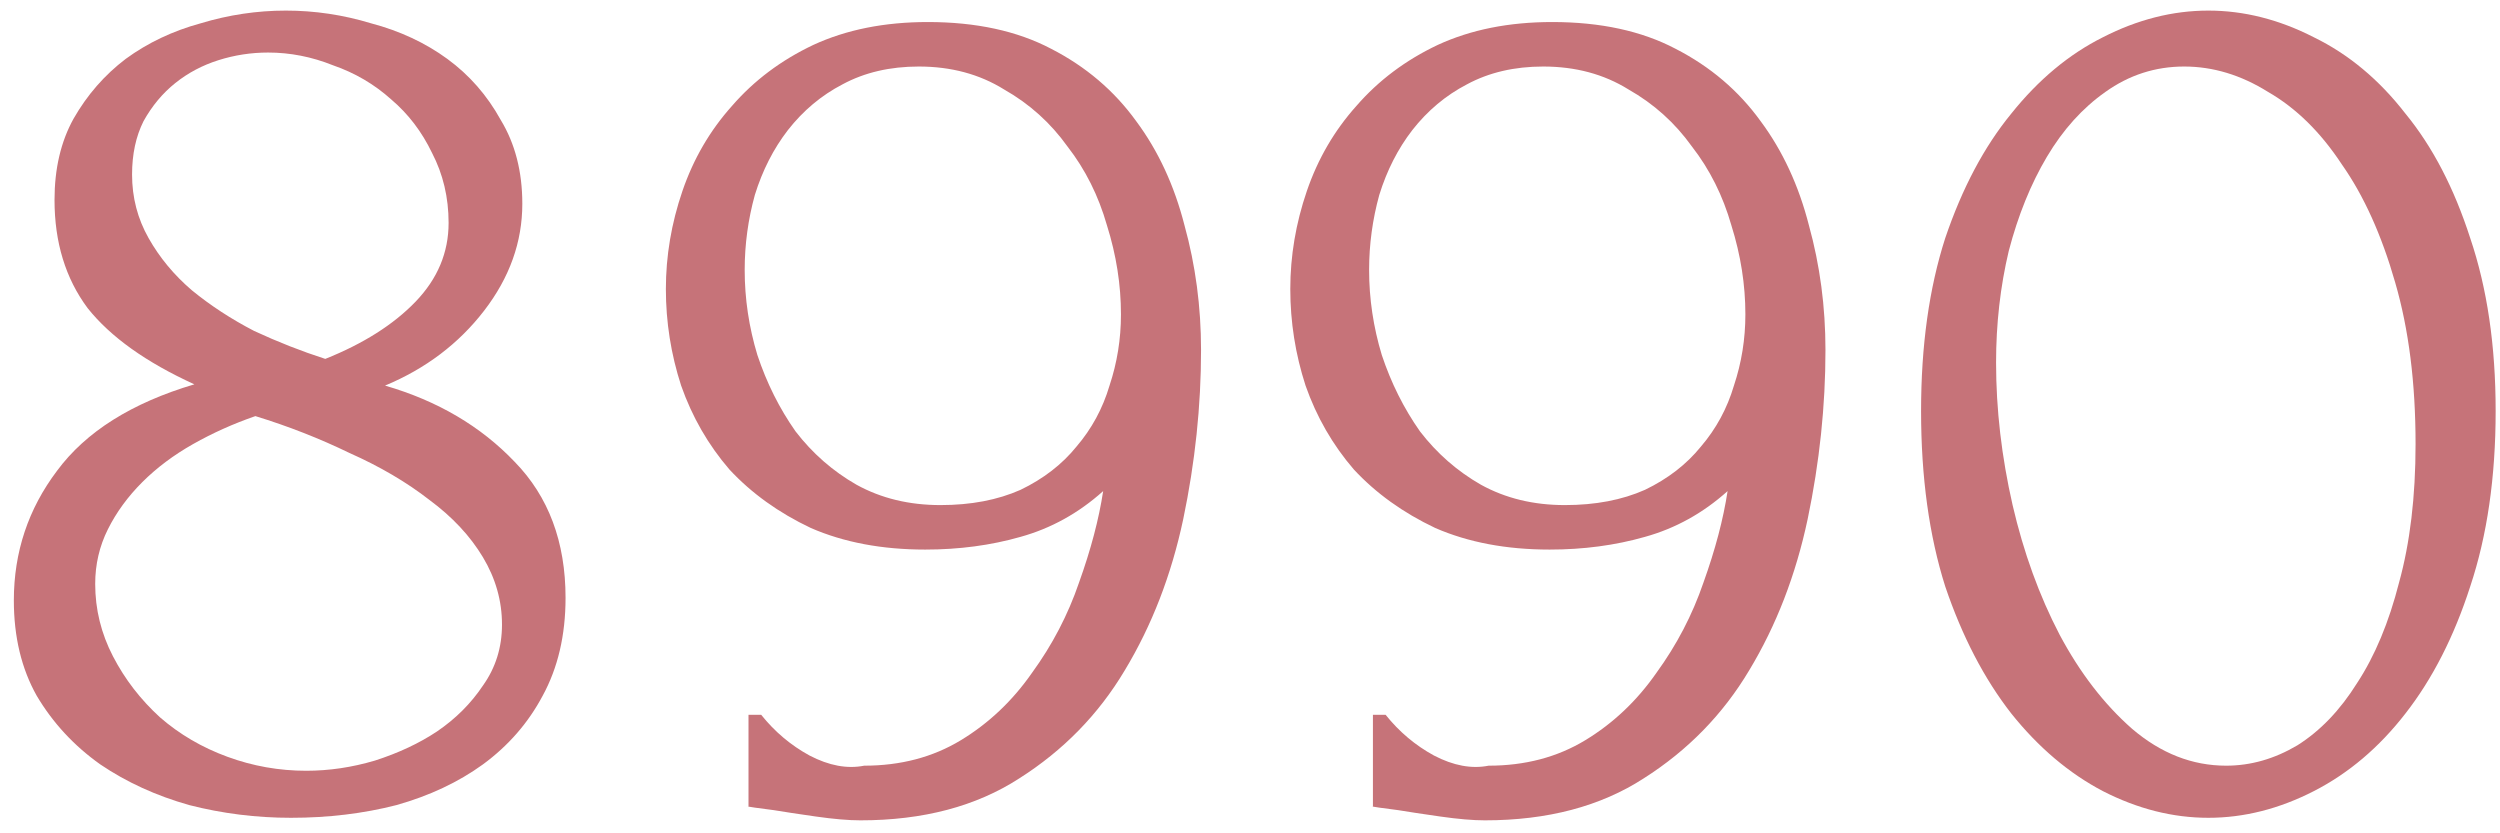
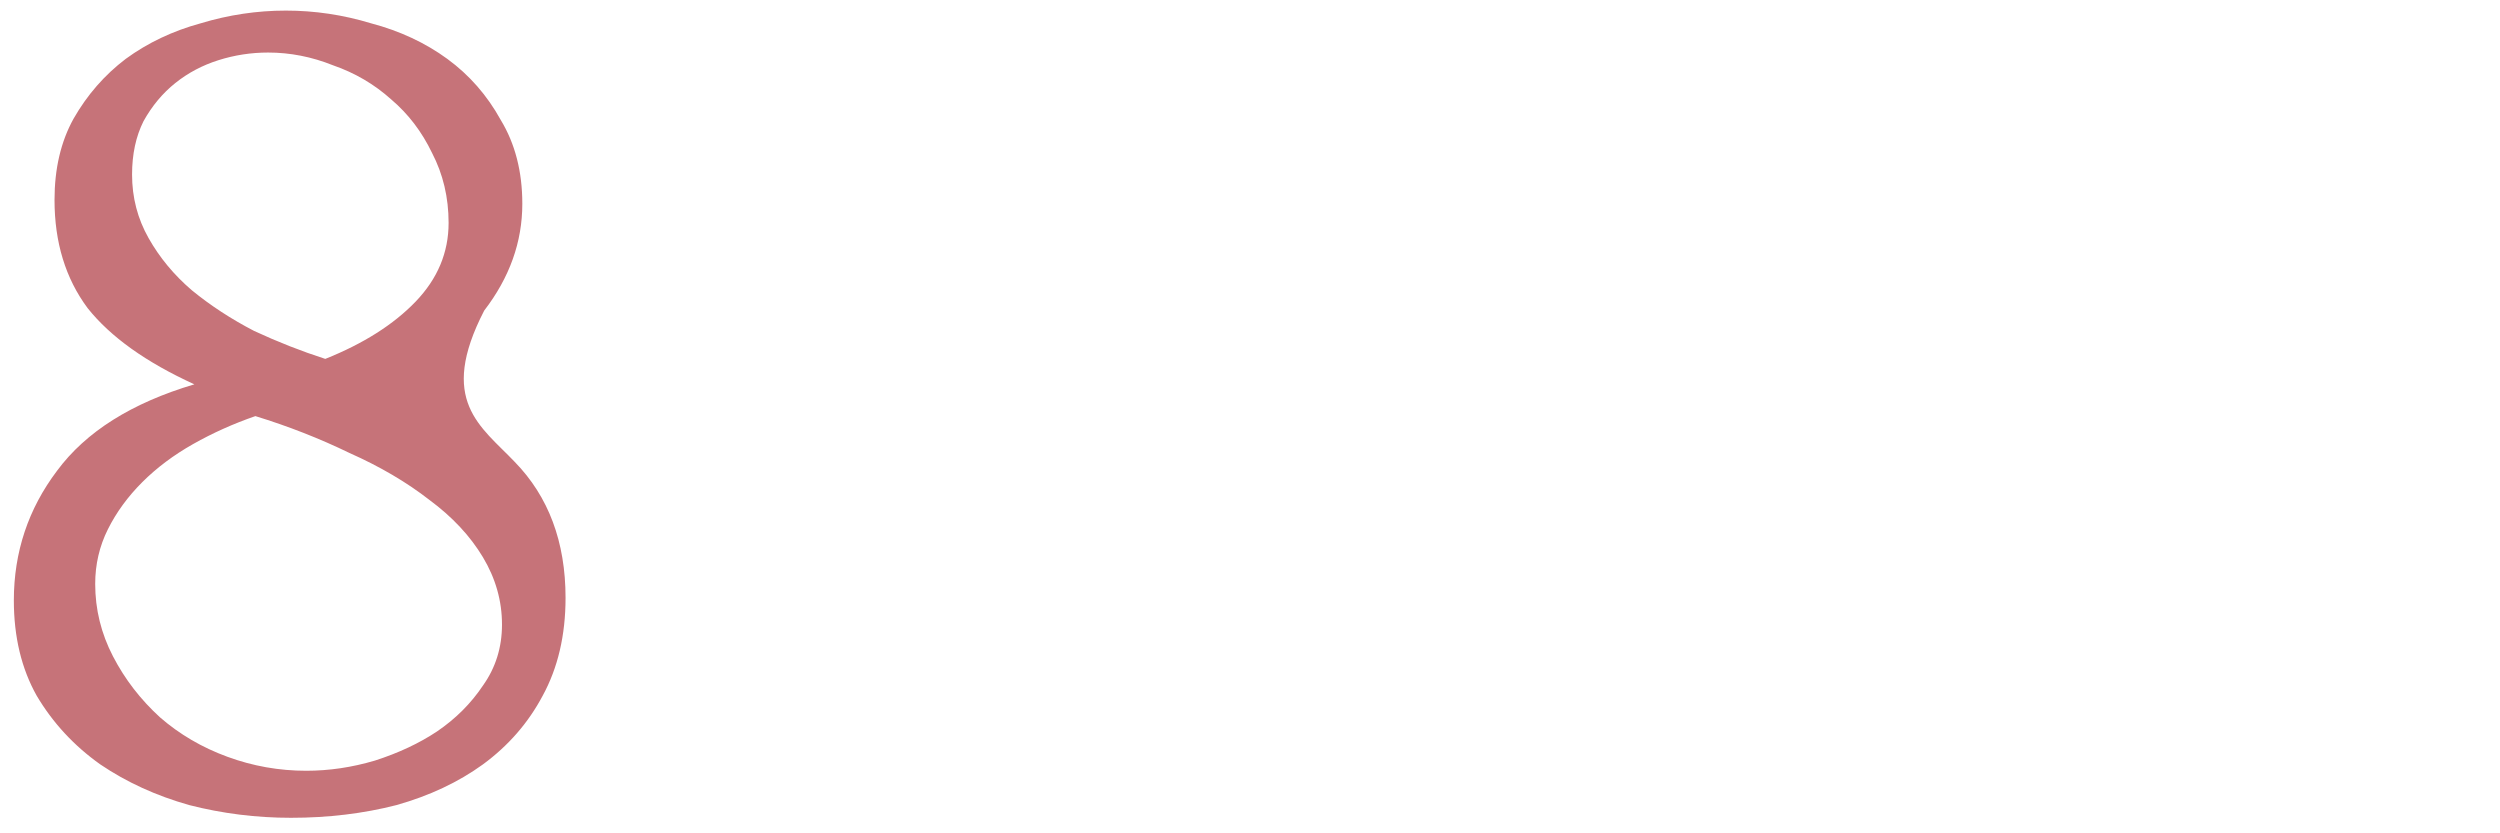
<svg xmlns="http://www.w3.org/2000/svg" width="177" height="59" viewBox="0 0 177 59" fill="none">
-   <path d="M40.041 42.33C40.041 44.97 39.501 47.28 38.42 49.26C37.401 51.18 35.99 52.8 34.191 54.12C32.45 55.38 30.41 56.34 28.07 57C25.73 57.6 23.241 57.9 20.601 57.9C18.14 57.9 15.741 57.6 13.4 57C11.06 56.34 8.96 55.38 7.1 54.12C5.24 52.8 3.74 51.18 2.6 49.26C1.52 47.34 0.98 45.09 0.98 42.51C0.98 39.09 2 36.03 4.04 33.33C6.08 30.57 9.32 28.53 13.761 27.21C10.341 25.65 7.82 23.85 6.2 21.81C4.64 19.71 3.86 17.16 3.86 14.16C3.86 11.94 4.31 10.02 5.21 8.4C6.17 6.72 7.4 5.31 8.9 4.17C10.46 3.03 12.23 2.19 14.21 1.65C16.191 1.05 18.201 0.75 20.241 0.75C22.28 0.75 24.291 1.05 26.27 1.65C28.311 2.19 30.11 3.03 31.671 4.17C33.23 5.31 34.49 6.75 35.45 8.49C36.471 10.17 36.98 12.15 36.98 14.43C36.98 17.13 36.081 19.65 34.281 21.99C32.48 24.33 30.14 26.1 27.261 27.3C30.98 28.38 34.041 30.18 36.441 32.7C38.84 35.16 40.041 38.37 40.041 42.33ZM31.761 15.78C31.761 13.98 31.37 12.33 30.59 10.83C29.87 9.33 28.91 8.07 27.71 7.05C26.511 5.97 25.131 5.16 23.57 4.62C22.07 4.02 20.541 3.72 18.98 3.72C17.78 3.72 16.61 3.9 15.47 4.26C14.331 4.62 13.31 5.16 12.411 5.88C11.511 6.6 10.761 7.5 10.161 8.58C9.62 9.66 9.35 10.92 9.35 12.36C9.35 13.98 9.74 15.48 10.521 16.86C11.3 18.24 12.32 19.47 13.581 20.55C14.9 21.63 16.37 22.59 17.991 23.43C19.671 24.21 21.351 24.87 23.03 25.41C25.73 24.33 27.86 22.98 29.421 21.36C30.98 19.74 31.761 17.88 31.761 15.78ZM35.541 44.22C35.541 42.54 35.09 40.95 34.191 39.45C33.291 37.95 32.031 36.6 30.41 35.4C28.791 34.14 26.901 33.03 24.741 32.07C22.64 31.05 20.421 30.18 18.081 29.46C16.52 30 15.05 30.66 13.671 31.44C12.29 32.22 11.091 33.12 10.07 34.14C9.05 35.16 8.24 36.27 7.64 37.47C7.04 38.67 6.74 39.96 6.74 41.34C6.74 43.14 7.16 44.85 8 46.47C8.84 48.09 9.95 49.53 11.331 50.79C12.71 51.99 14.3 52.92 16.101 53.58C17.901 54.24 19.761 54.57 21.68 54.57C23.3 54.57 24.921 54.33 26.541 53.85C28.221 53.31 29.691 52.62 30.951 51.78C32.27 50.88 33.35 49.8 34.191 48.54C35.09 47.28 35.541 45.84 35.541 44.22Z" fill="#C67379" />
-   <path d="M66.584 35.76C68.744 35.76 70.634 35.4 72.254 34.68C73.874 33.9 75.194 32.88 76.214 31.62C77.294 30.36 78.074 28.92 78.554 27.3C79.094 25.68 79.364 24 79.364 22.26C79.364 20.16 79.034 18.06 78.374 15.96C77.774 13.86 76.844 12 75.584 10.38C74.384 8.7 72.884 7.35 71.084 6.33C69.344 5.25 67.334 4.71 65.054 4.71C63.014 4.71 61.214 5.13 59.654 5.97C58.154 6.75 56.864 7.83 55.784 9.21C54.764 10.53 53.984 12.06 53.444 13.8C52.964 15.54 52.724 17.31 52.724 19.11C52.724 21.15 53.024 23.16 53.624 25.14C54.284 27.12 55.184 28.92 56.324 30.54C57.524 32.1 58.964 33.36 60.644 34.32C62.384 35.28 64.364 35.76 66.584 35.76ZM53.894 50.61C54.854 51.81 55.994 52.77 57.314 53.49C58.694 54.21 59.984 54.45 61.184 54.21C63.764 54.21 66.044 53.61 68.024 52.41C70.004 51.21 71.684 49.62 73.064 47.64C74.504 45.66 75.614 43.53 76.394 41.25C77.234 38.91 77.804 36.75 78.104 34.77C76.364 36.33 74.414 37.41 72.254 38.01C70.154 38.61 67.904 38.91 65.504 38.91C62.444 38.91 59.744 38.4 57.404 37.38C55.124 36.3 53.204 34.92 51.644 33.24C50.144 31.5 49.004 29.52 48.224 27.3C47.504 25.08 47.144 22.8 47.144 20.46C47.144 18.12 47.534 15.81 48.314 13.53C49.094 11.25 50.264 9.24 51.824 7.5C53.384 5.7 55.304 4.26 57.584 3.18C59.924 2.1 62.624 1.56 65.684 1.56C69.104 1.56 72.014 2.19 74.414 3.45C76.874 4.71 78.884 6.42 80.444 8.58C82.004 10.68 83.144 13.14 83.864 15.96C84.644 18.78 85.034 21.72 85.034 24.78C85.034 28.74 84.614 32.73 83.774 36.75C82.934 40.71 81.554 44.28 79.634 47.46C77.774 50.58 75.284 53.13 72.164 55.11C69.104 57.09 65.354 58.08 60.914 58.08C60.074 58.08 59.024 57.99 57.764 57.81C56.504 57.63 55.514 57.48 54.794 57.36C54.374 57.3 53.924 57.24 53.444 57.18C53.024 57.12 52.874 57.09 52.994 57.09V50.61H53.894Z" fill="#C67379" />
-   <path d="M110.793 35.76C112.953 35.76 114.843 35.4 116.463 34.68C118.083 33.9 119.403 32.88 120.423 31.62C121.503 30.36 122.283 28.92 122.763 27.3C123.303 25.68 123.573 24 123.573 22.26C123.573 20.16 123.243 18.06 122.583 15.96C121.983 13.86 121.053 12 119.793 10.38C118.593 8.7 117.093 7.35 115.293 6.33C113.553 5.25 111.543 4.71 109.263 4.71C107.223 4.71 105.423 5.13 103.863 5.97C102.363 6.75 101.073 7.83 99.993 9.21C98.973 10.53 98.193 12.06 97.653 13.8C97.173 15.54 96.933 17.31 96.933 19.11C96.933 21.15 97.233 23.16 97.833 25.14C98.493 27.12 99.393 28.92 100.533 30.54C101.733 32.1 103.173 33.36 104.853 34.32C106.593 35.28 108.573 35.76 110.793 35.76ZM98.103 50.61C99.063 51.81 100.203 52.77 101.523 53.49C102.903 54.21 104.193 54.45 105.393 54.21C107.973 54.21 110.253 53.61 112.233 52.41C114.213 51.21 115.893 49.62 117.273 47.64C118.713 45.66 119.823 43.53 120.603 41.25C121.443 38.91 122.013 36.75 122.313 34.77C120.573 36.33 118.623 37.41 116.463 38.01C114.363 38.61 112.113 38.91 109.713 38.91C106.653 38.91 103.953 38.4 101.613 37.38C99.333 36.3 97.413 34.92 95.853 33.24C94.353 31.5 93.213 29.52 92.433 27.3C91.713 25.08 91.353 22.8 91.353 20.46C91.353 18.12 91.743 15.81 92.523 13.53C93.303 11.25 94.473 9.24 96.033 7.5C97.593 5.7 99.513 4.26 101.793 3.18C104.133 2.1 106.833 1.56 109.893 1.56C113.313 1.56 116.223 2.19 118.623 3.45C121.083 4.71 123.093 6.42 124.653 8.58C126.213 10.68 127.353 13.14 128.073 15.96C128.853 18.78 129.243 21.72 129.243 24.78C129.243 28.74 128.823 32.73 127.983 36.75C127.143 40.71 125.763 44.28 123.843 47.46C121.983 50.58 119.493 53.13 116.373 55.11C113.313 57.09 109.563 58.08 105.123 58.08C104.283 58.08 103.233 57.99 101.973 57.81C100.713 57.63 99.723 57.48 99.003 57.36C98.583 57.3 98.133 57.24 97.653 57.18C97.233 57.12 97.083 57.09 97.203 57.09V50.61H98.103Z" fill="#C67379" />
-   <path d="M136.012 29.1C136.012 24.48 136.582 20.4 137.722 16.86C138.922 13.32 140.482 10.38 142.402 8.04C144.322 5.64 146.482 3.84 148.882 2.64C151.342 1.38 153.832 0.75 156.352 0.75C158.872 0.75 161.362 1.38 163.822 2.64C166.282 3.84 168.442 5.64 170.302 8.04C172.222 10.38 173.752 13.32 174.892 16.86C176.092 20.4 176.692 24.48 176.692 29.1C176.692 33.78 176.092 37.92 174.892 41.52C173.752 45.06 172.222 48.06 170.302 50.52C168.442 52.92 166.282 54.75 163.822 56.01C161.362 57.27 158.872 57.9 156.352 57.9C153.832 57.9 151.342 57.27 148.882 56.01C146.482 54.75 144.322 52.92 142.402 50.52C140.482 48.06 138.922 45.06 137.722 41.52C136.582 37.92 136.012 33.78 136.012 29.1ZM171.022 31.44C171.022 27.12 170.542 23.31 169.582 20.01C168.622 16.65 167.362 13.86 165.802 11.64C164.302 9.36 162.562 7.65 160.582 6.51C158.662 5.31 156.682 4.71 154.642 4.71C152.602 4.71 150.742 5.31 149.062 6.51C147.442 7.65 146.062 9.18 144.922 11.1C143.782 13.02 142.882 15.24 142.222 17.76C141.622 20.28 141.322 22.92 141.322 25.68C141.322 28.98 141.712 32.34 142.492 35.76C143.272 39.12 144.382 42.18 145.822 44.94C147.262 47.64 148.972 49.86 150.952 51.6C152.992 53.34 155.212 54.21 157.612 54.21C159.352 54.21 161.032 53.73 162.652 52.77C164.272 51.75 165.682 50.28 166.882 48.36C168.142 46.44 169.132 44.07 169.852 41.25C170.632 38.43 171.022 35.16 171.022 31.44Z" fill="#C67379" />
+   <path d="M40.041 42.33C40.041 44.97 39.501 47.28 38.42 49.26C37.401 51.18 35.99 52.8 34.191 54.12C32.45 55.38 30.41 56.34 28.07 57C25.73 57.6 23.241 57.9 20.601 57.9C18.14 57.9 15.741 57.6 13.4 57C11.06 56.34 8.96 55.38 7.1 54.12C5.24 52.8 3.74 51.18 2.6 49.26C1.52 47.34 0.98 45.09 0.98 42.51C0.98 39.09 2 36.03 4.04 33.33C6.08 30.57 9.32 28.53 13.761 27.21C10.341 25.65 7.82 23.85 6.2 21.81C4.64 19.71 3.86 17.16 3.86 14.16C3.86 11.94 4.31 10.02 5.21 8.4C6.17 6.72 7.4 5.31 8.9 4.17C10.46 3.03 12.23 2.19 14.21 1.65C16.191 1.05 18.201 0.75 20.241 0.75C22.28 0.75 24.291 1.05 26.27 1.65C28.311 2.19 30.11 3.03 31.671 4.17C33.23 5.31 34.49 6.75 35.45 8.49C36.471 10.17 36.98 12.15 36.98 14.43C36.98 17.13 36.081 19.65 34.281 21.99C30.98 28.38 34.041 30.18 36.441 32.7C38.84 35.16 40.041 38.37 40.041 42.33ZM31.761 15.78C31.761 13.98 31.37 12.33 30.59 10.83C29.87 9.33 28.91 8.07 27.71 7.05C26.511 5.97 25.131 5.16 23.57 4.62C22.07 4.02 20.541 3.72 18.98 3.72C17.78 3.72 16.61 3.9 15.47 4.26C14.331 4.62 13.31 5.16 12.411 5.88C11.511 6.6 10.761 7.5 10.161 8.58C9.62 9.66 9.35 10.92 9.35 12.36C9.35 13.98 9.74 15.48 10.521 16.86C11.3 18.24 12.32 19.47 13.581 20.55C14.9 21.63 16.37 22.59 17.991 23.43C19.671 24.21 21.351 24.87 23.03 25.41C25.73 24.33 27.86 22.98 29.421 21.36C30.98 19.74 31.761 17.88 31.761 15.78ZM35.541 44.22C35.541 42.54 35.09 40.95 34.191 39.45C33.291 37.95 32.031 36.6 30.41 35.4C28.791 34.14 26.901 33.03 24.741 32.07C22.64 31.05 20.421 30.18 18.081 29.46C16.52 30 15.05 30.66 13.671 31.44C12.29 32.22 11.091 33.12 10.07 34.14C9.05 35.16 8.24 36.27 7.64 37.47C7.04 38.67 6.74 39.96 6.74 41.34C6.74 43.14 7.16 44.85 8 46.47C8.84 48.09 9.95 49.53 11.331 50.79C12.71 51.99 14.3 52.92 16.101 53.58C17.901 54.24 19.761 54.57 21.68 54.57C23.3 54.57 24.921 54.33 26.541 53.85C28.221 53.31 29.691 52.62 30.951 51.78C32.27 50.88 33.35 49.8 34.191 48.54C35.09 47.28 35.541 45.84 35.541 44.22Z" fill="#C67379" />
</svg>